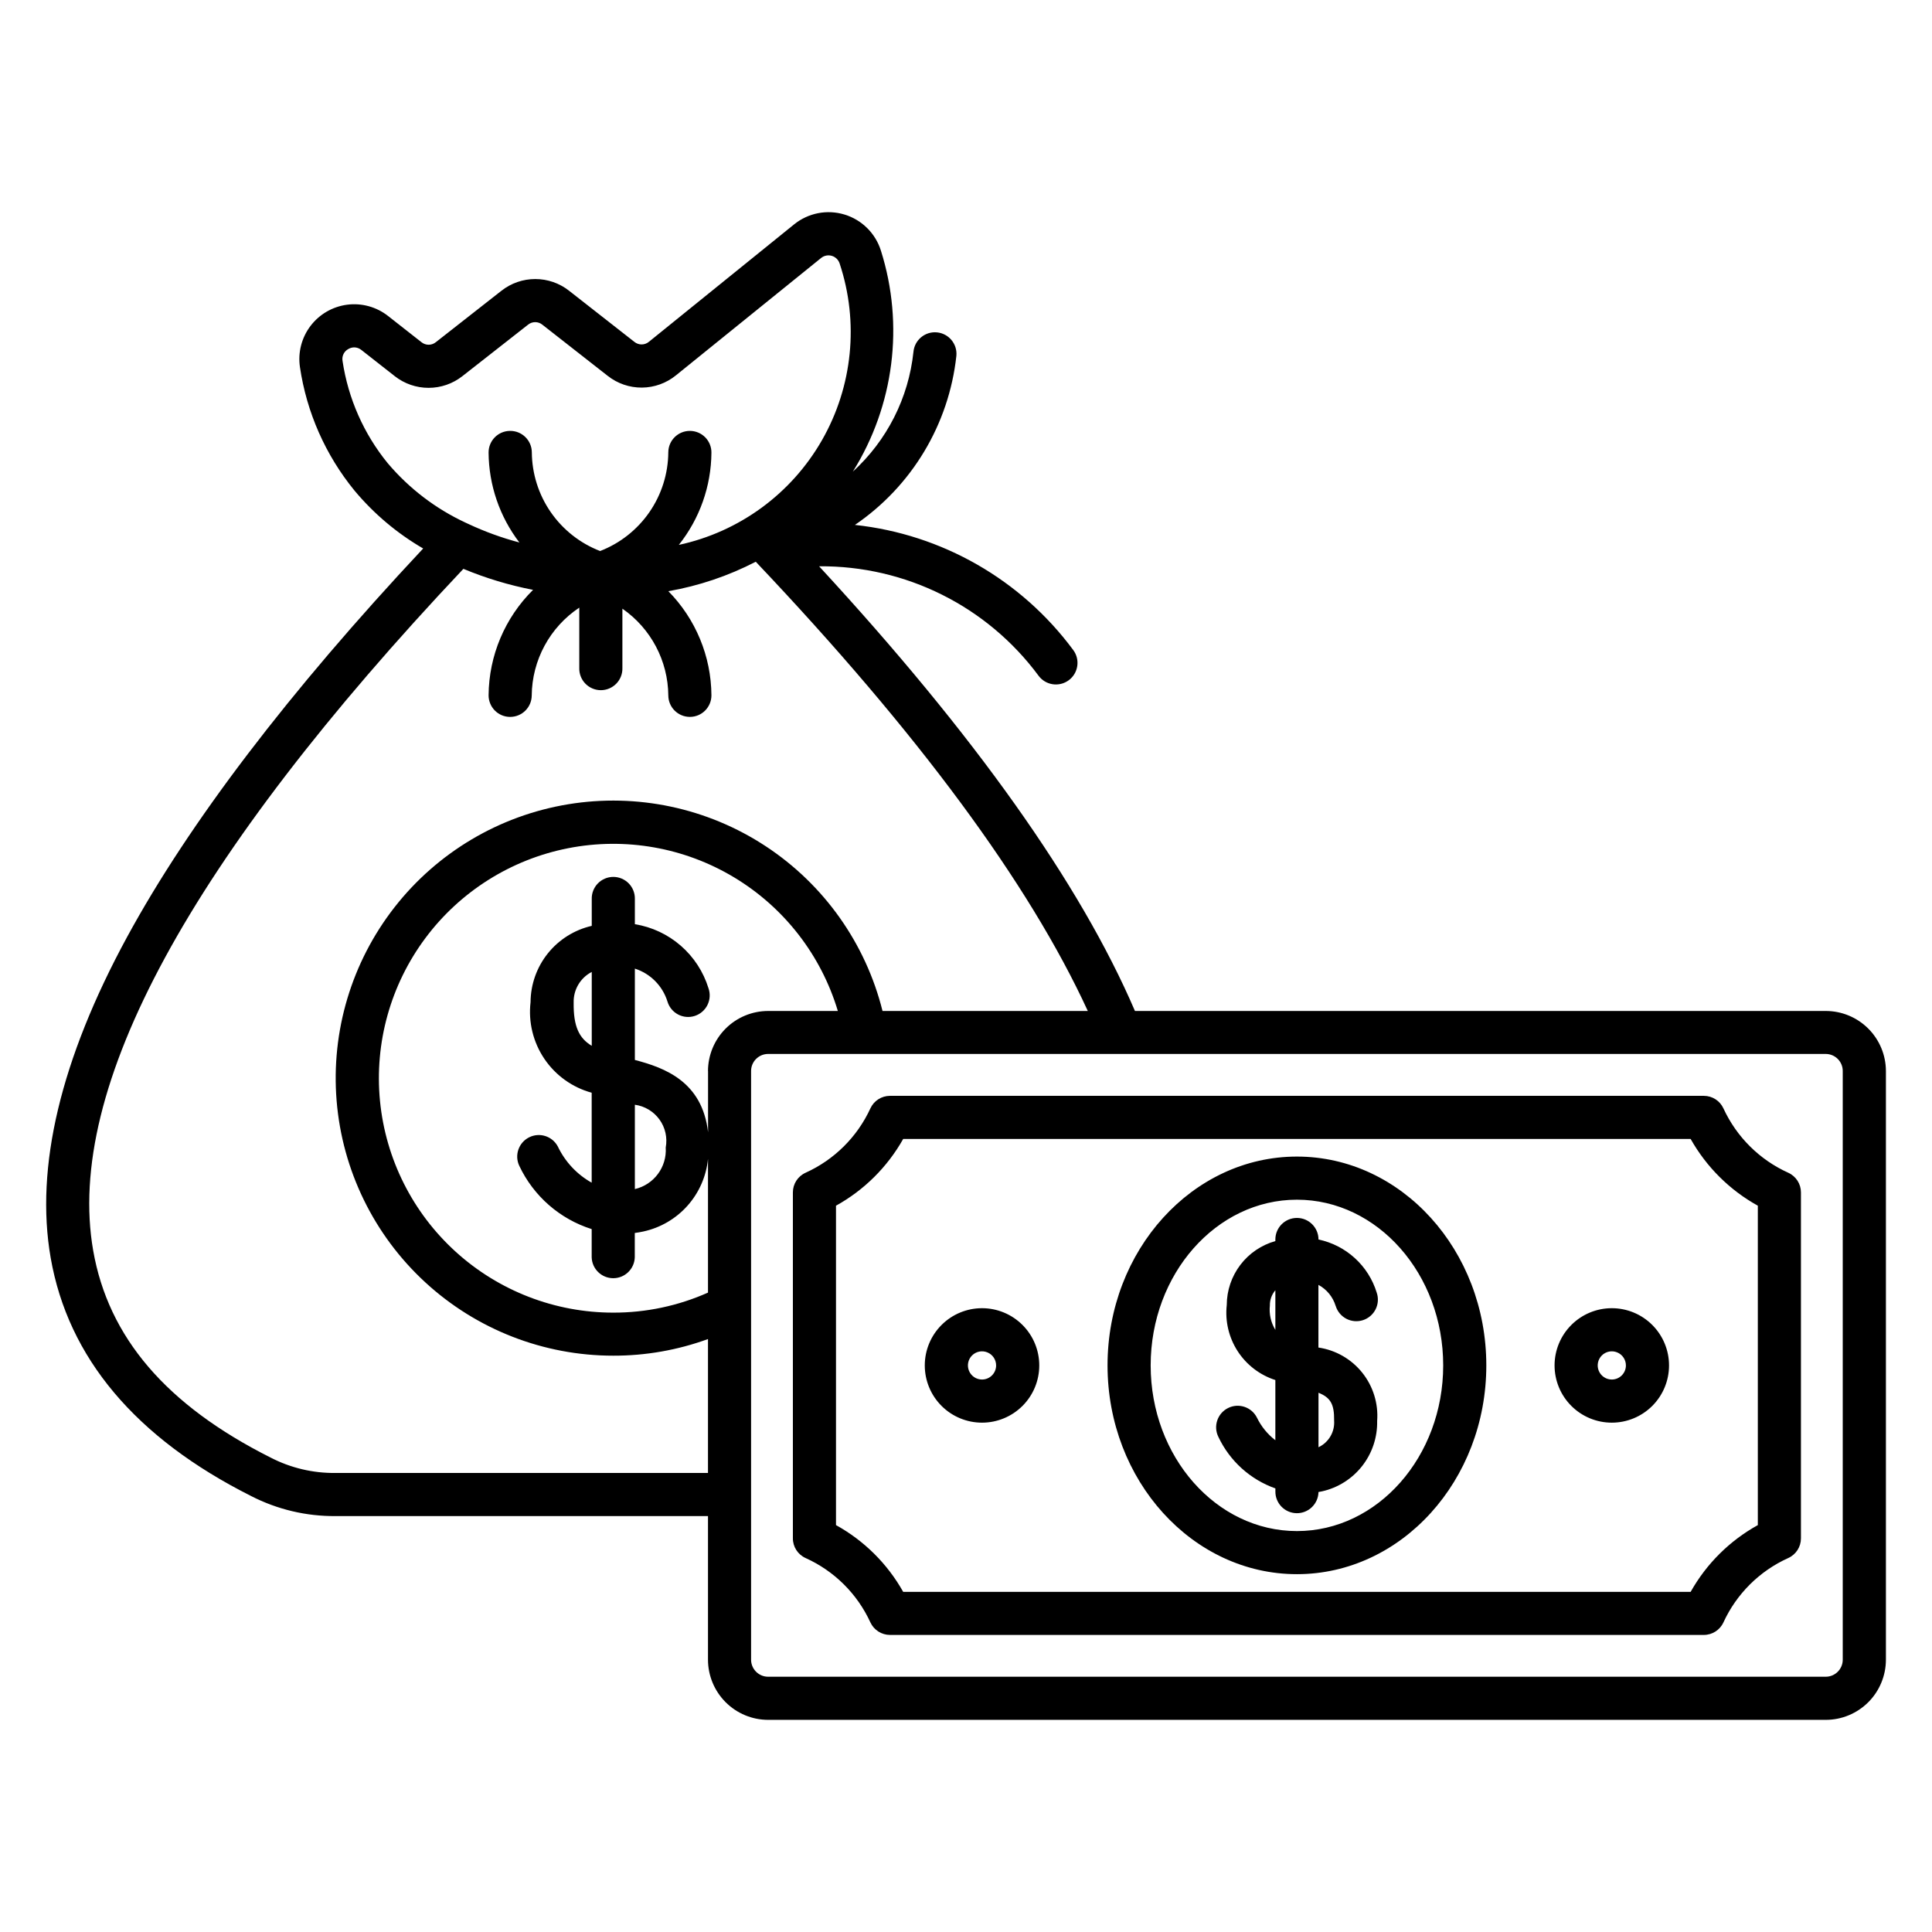
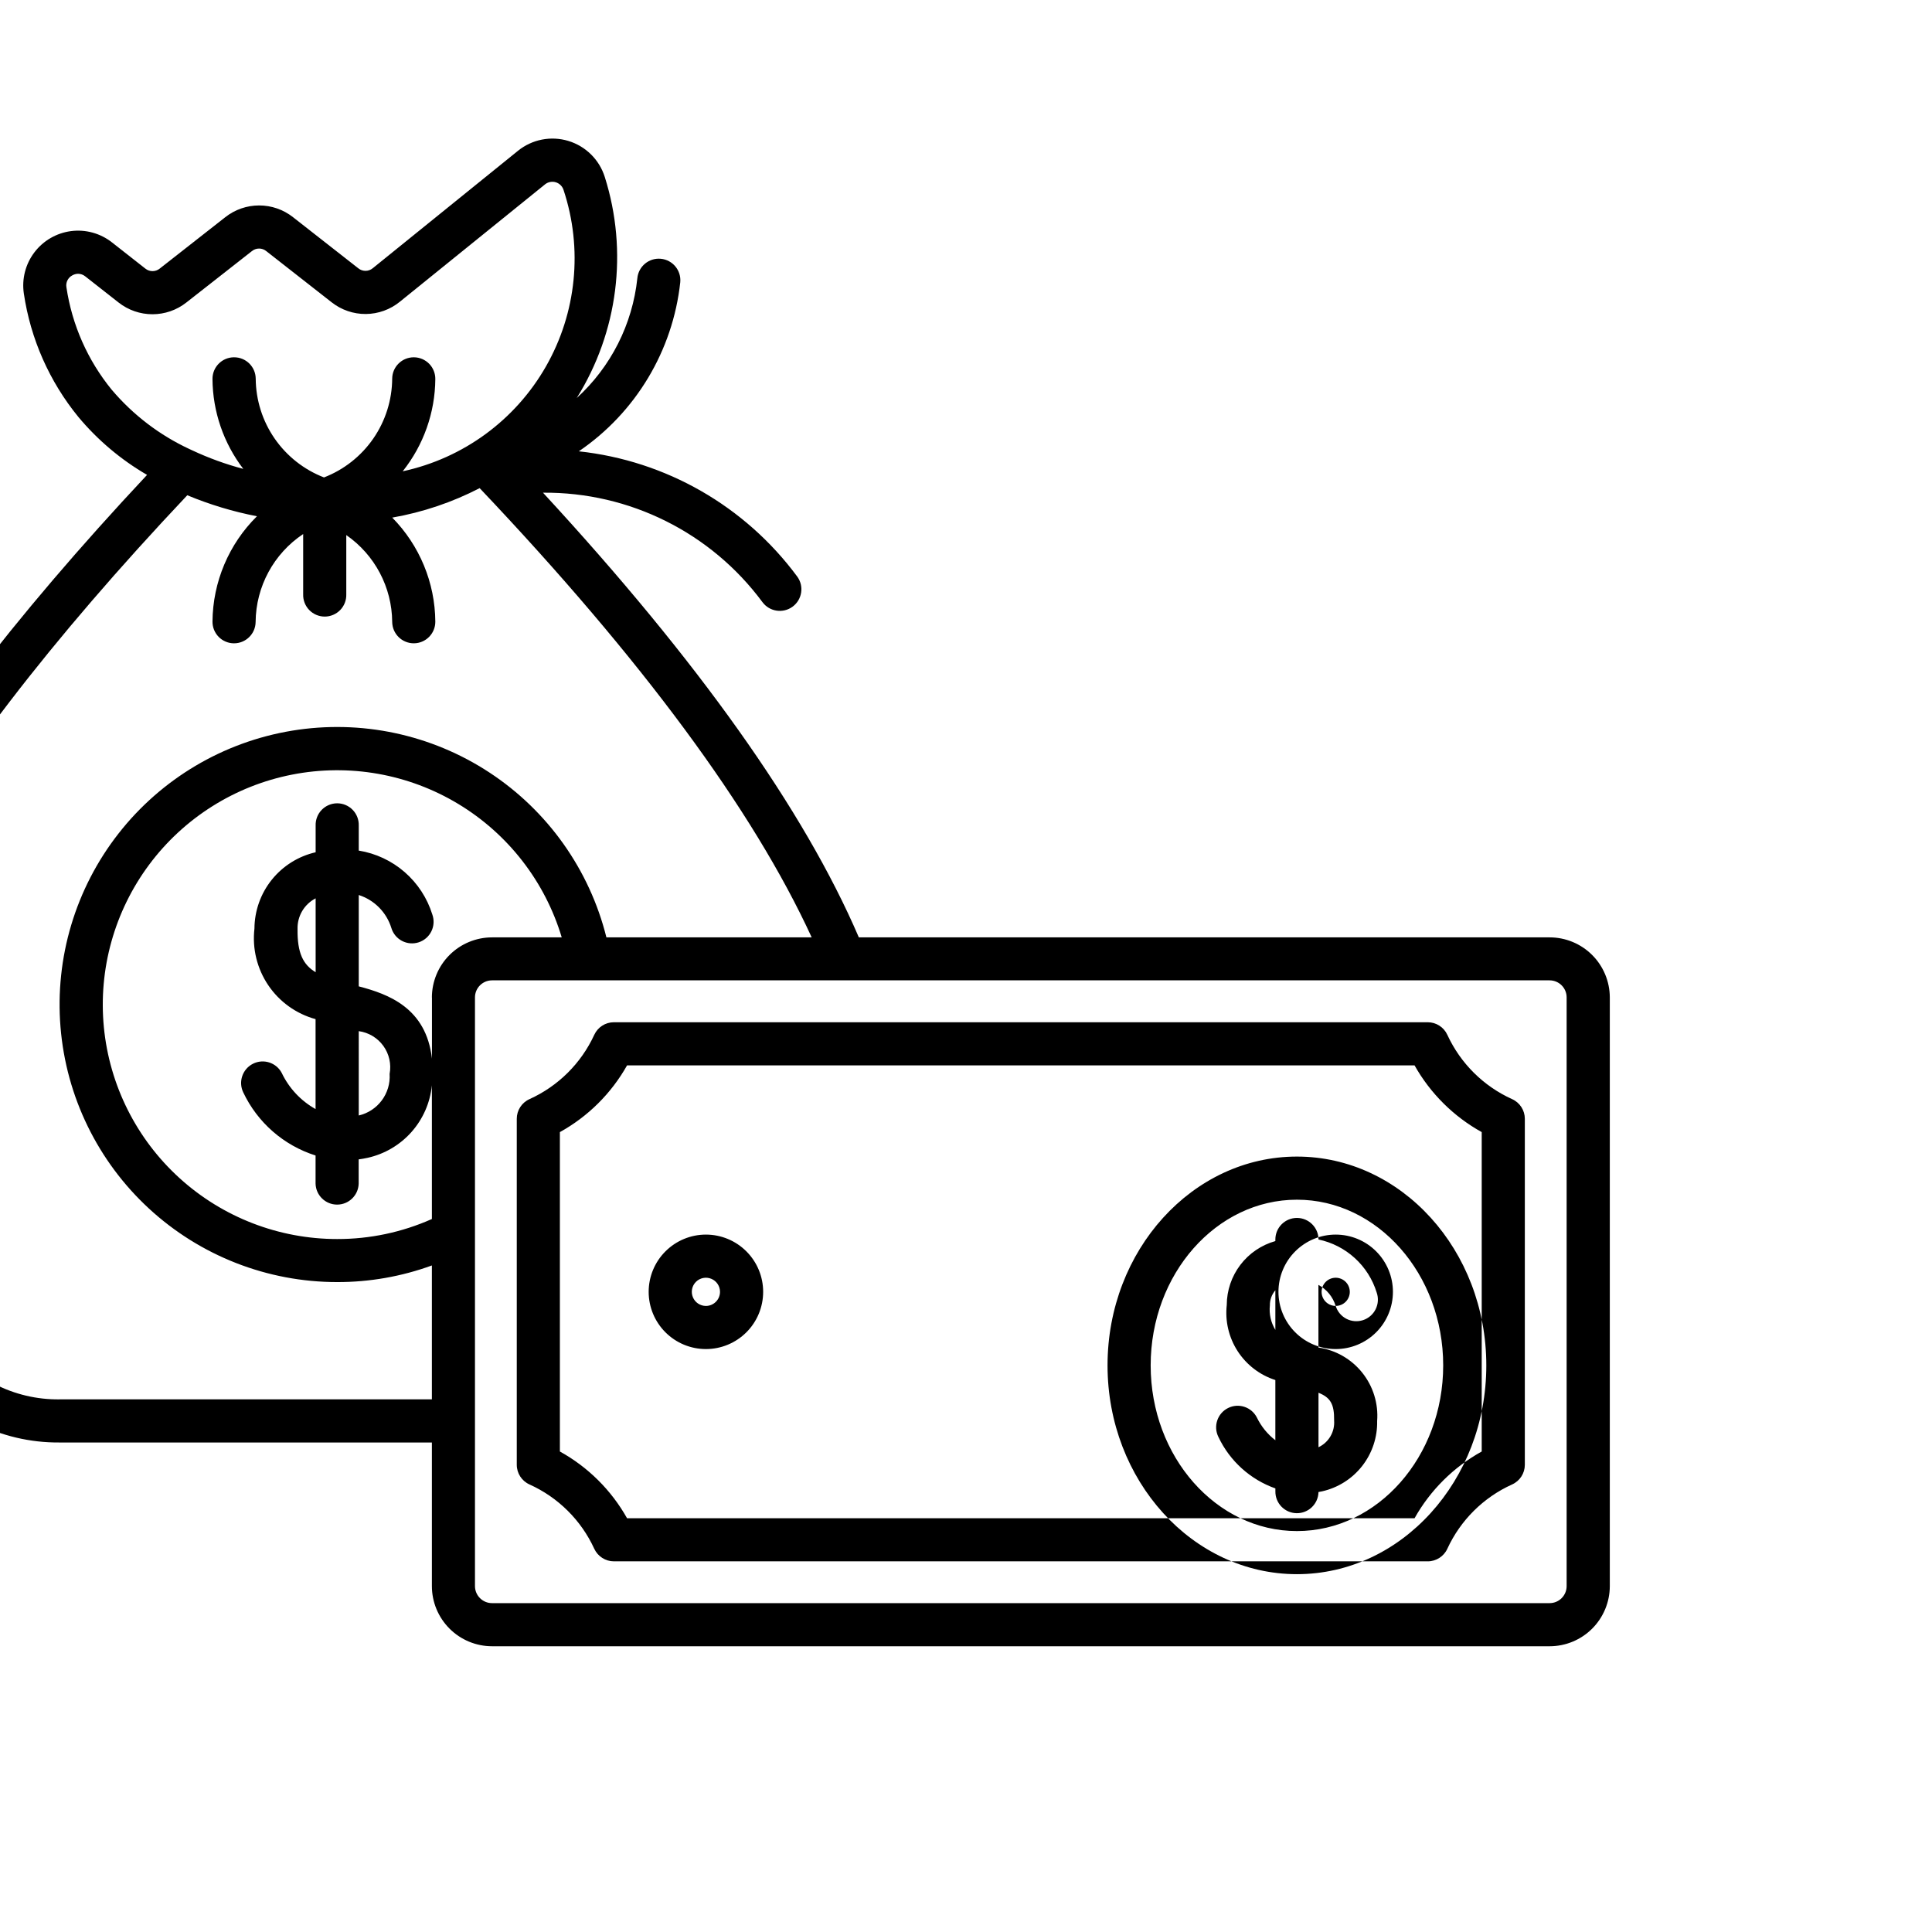
<svg xmlns="http://www.w3.org/2000/svg" fill="#000000" width="800px" height="800px" version="1.1" viewBox="144 144 512 512">
-   <path d="m487.7 549.75c-21.371 0-38.762-19.691-38.762-43.906s17.391-43.914 38.762-43.914c21.371 0 38.762 19.707 38.762 43.914 0 24.203-17.391 43.906-38.762 43.906zm0-99.246c-27.672 0-50.191 24.828-50.191 55.336 0 30.512 22.52 55.332 50.191 55.332 27.672 0 50.188-24.82 50.188-55.332-0.004-30.508-22.496-55.336-50.188-55.336zm9.855 69.914c0.055-4.332-0.98-6.055-4.141-7.324v14.438c2.723-1.281 4.371-4.109 4.137-7.113zm-17.02-30.445h-0.004c-0.242 2.254 0.27 4.527 1.453 6.461v-10.504c-0.965 1.125-1.484 2.562-1.453 4.043zm17.445 0.113-0.008 0.004c0.449 1.469 1.473 2.691 2.832 3.402 1.363 0.707 2.953 0.836 4.414 0.359 1.457-0.477 2.664-1.523 3.344-2.898 0.68-1.375 0.781-2.969 0.273-4.418-1.082-3.508-3.082-6.66-5.797-9.129-2.711-2.473-6.035-4.172-9.625-4.926 0-3.156-2.559-5.715-5.715-5.715s-5.715 2.559-5.715 5.715v0.418c-3.699 1.039-6.957 3.254-9.281 6.312-2.324 3.059-3.59 6.793-3.598 10.633-0.477 4.293 0.547 8.613 2.891 12.238 2.348 3.625 5.875 6.324 9.988 7.644v15.953c-2.07-1.59-3.738-3.641-4.879-5.984-1.414-2.82-4.844-3.961-7.664-2.547-2.82 1.414-3.961 4.844-2.547 7.664 3.016 6.375 8.449 11.285 15.098 13.637v0.754c-0.055 3.152 2.453 5.754 5.609 5.812 3.152 0.055 5.754-2.453 5.812-5.609 0.309-0.043 0.617-0.109 0.922-0.18l-0.004 0.004c4.219-0.941 7.981-3.309 10.648-6.707 2.664-3.398 4.07-7.617 3.981-11.938 0.355-4.613-1.055-9.188-3.945-12.805-2.887-3.613-7.039-5.996-11.617-6.668v-16.605c2.191 1.18 3.832 3.176 4.559 5.559zm73.172 19.504h-0.008c-1.512 0-2.871-0.91-3.453-2.305-0.578-1.398-0.258-3.004 0.809-4.074 1.07-1.07 2.676-1.391 4.074-0.812 1.395 0.574 2.309 1.938 2.309 3.449 0 2.066-1.672 3.738-3.738 3.742zm0-18.906h-0.008c-4.023 0-7.879 1.598-10.723 4.445-2.848 2.844-4.445 6.699-4.445 10.723 0 4.023 1.598 7.883 4.445 10.727 2.844 2.844 6.699 4.441 10.723 4.441s7.883-1.598 10.727-4.441 4.441-6.703 4.441-10.727c0-4.023-1.598-7.879-4.441-10.723-2.844-2.848-6.703-4.445-10.727-4.445zm-166.9 18.906h-0.004c-1.512 0-2.875-0.91-3.453-2.305-0.582-1.398-0.262-3.004 0.805-4.074 1.07-1.07 2.676-1.391 4.074-0.812 1.395 0.574 2.309 1.938 2.309 3.449 0 2.062-1.672 3.738-3.734 3.742zm0-18.906h-0.004c-4.023 0-7.883 1.598-10.727 4.445-2.848 2.844-4.445 6.699-4.445 10.723 0 4.023 1.598 7.883 4.445 10.727 2.844 2.844 6.703 4.441 10.727 4.441 4.019 0 7.879-1.598 10.723-4.441 2.848-2.844 4.445-6.703 4.445-10.727 0-4.023-1.598-7.879-4.445-10.723-2.844-2.848-6.703-4.445-10.723-4.445zm205.59 57.484v-84.645c-7.453-4.133-13.617-10.254-17.801-17.684h-208.69c-4.184 7.43-10.344 13.551-17.805 17.684v84.645c7.465 4.125 13.629 10.25 17.805 17.688h208.69c4.176-7.438 10.34-13.559 17.801-17.688zm8.062-93.379c-7.594-3.43-13.691-9.484-17.18-17.055-0.93-2.027-2.957-3.324-5.188-3.324h-215.68c-2.231 0-4.258 1.297-5.195 3.324-3.481 7.57-9.582 13.625-17.176 17.055-2.051 0.926-3.367 2.965-3.363 5.211v91.684c-0.004 2.246 1.312 4.285 3.363 5.211 7.598 3.422 13.703 9.484 17.176 17.059 0.941 2.023 2.969 3.316 5.195 3.32h215.68c2.227 0 4.254-1.297 5.188-3.32 3.481-7.574 9.582-13.633 17.18-17.059 2.051-0.926 3.367-2.965 3.363-5.211v-91.684c0.004-2.246-1.312-4.285-3.363-5.211zm14.441 129.05v-156.02c0-2.488-2.019-4.508-4.512-4.512h-280.27c-2.492 0.004-4.512 2.019-4.519 4.512v156.02c0.008 2.492 2.027 4.512 4.519 4.512h280.27c2.492 0 4.512-2.019 4.512-4.512zm-320.1-147.07c2.617 0.359 4.973 1.773 6.519 3.914 1.547 2.141 2.144 4.824 1.66 7.422 0.336 5.18-3.125 9.84-8.18 11.016zm-11.426-15.617c-3.336-2-4.875-5.098-4.793-11.426-0.105-3.414 1.758-6.586 4.793-8.152zm30.824 6.695v16.199c-1.543-13.473-11.555-17.09-19.398-19.148v-24.207c4.133 1.328 7.356 4.586 8.641 8.734 0.441 1.477 1.457 2.715 2.824 3.43 1.367 0.715 2.961 0.848 4.426 0.371 1.469-0.48 2.676-1.531 3.356-2.914s0.773-2.984 0.258-4.438c-1.352-4.359-3.891-8.258-7.336-11.254-3.449-2.996-7.66-4.973-12.168-5.699v-6.644c0.047-1.543-0.535-3.043-1.609-4.152-1.078-1.109-2.559-1.738-4.102-1.738-1.547 0-3.027 0.629-4.106 1.738-1.074 1.109-1.656 2.609-1.609 4.152v7.086c-4.59 1.051-8.688 3.621-11.633 7.293-2.945 3.672-4.559 8.234-4.586 12.941-0.613 5.273 0.684 10.594 3.656 14.996 2.969 4.398 7.418 7.59 12.543 8.992v23.836c-3.91-2.191-7.043-5.539-8.969-9.582-1.453-2.746-4.836-3.828-7.613-2.434-2.777 1.395-3.934 4.754-2.598 7.562 3.781 8.012 10.73 14.086 19.18 16.758v7.477-0.004c0.094 3.086 2.621 5.539 5.711 5.539s5.617-2.453 5.711-5.539v-6.445c0.785-0.109 1.555-0.234 2.301-0.402h0.004c4.516-0.988 8.605-3.383 11.676-6.836 3.07-3.457 4.969-7.797 5.422-12.398v35.441-0.004c-7.902 3.519-16.461 5.328-25.109 5.309-15.434 0-30.312-5.75-41.738-16.121-11.43-10.371-18.586-24.629-20.078-39.988-1.492-15.359 2.785-30.727 12-43.105 9.215-12.379 22.711-20.883 37.852-23.859 15.145-2.973 30.852-0.207 44.066 7.766 13.215 7.973 22.988 20.578 27.418 35.363h-18.469c-4.227 0.004-8.281 1.684-11.27 4.672-2.988 2.988-4.668 7.043-4.672 11.27zm-98.703 106.5h98.684v-35.484c-8.047 2.934-16.547 4.426-25.109 4.406-18.473 0-36.266-6.949-49.848-19.469-13.582-12.516-21.957-29.688-23.461-48.094-1.504-18.41 3.973-36.711 15.344-51.27 11.371-14.555 27.801-24.297 46.027-27.297 18.227-2.996 36.914 0.973 52.344 11.121 15.434 10.148 26.484 25.734 30.953 43.656h54.402c-15.555-33.844-45.117-73.848-87.992-119.05-7.281 3.766-15.094 6.398-23.164 7.809 7.242 7.356 11.336 17.238 11.414 27.559 0.02 3.148-2.512 5.723-5.664 5.75h-0.055 0.004c-3.137-0.004-5.684-2.531-5.711-5.668-0.074-9.191-4.613-17.777-12.168-23.012v15.711c0.047 1.543-0.531 3.043-1.609 4.152s-2.559 1.738-4.102 1.738c-1.547 0-3.027-0.629-4.106-1.738-1.074-1.109-1.656-2.609-1.609-4.152v-15.984c-7.805 5.195-12.523 13.922-12.602 23.297-0.031 3.133-2.578 5.656-5.715 5.66h-0.055c-1.512-0.012-2.961-0.625-4.023-1.707-1.059-1.078-1.648-2.535-1.637-4.051 0.086-10.496 4.32-20.531 11.785-27.91-6.328-1.227-12.516-3.094-18.465-5.57-72.582 76.91-105.59 137.67-98.117 180.61 4.016 23.066 19.395 41.02 47.023 54.91 5.32 2.75 11.238 4.152 17.23 4.082zm13.852-267.54c-6.379-7.805-10.531-17.188-12.016-27.16-0.223-1.262 0.387-2.527 1.512-3.141 0.48-0.285 1.023-0.441 1.582-0.449 0.691 0.008 1.359 0.25 1.898 0.688l8.848 6.941h-0.004c2.559 2.008 5.715 3.098 8.965 3.098s6.406-1.09 8.961-3.098l17.379-13.625c1.113-0.918 2.719-0.918 3.832 0l17.297 13.543c2.582 2.039 5.781 3.137 9.074 3.113 3.289-0.027 6.473-1.176 9.023-3.254l38.461-31.094 0.004-0.004c0.797-0.645 1.867-0.852 2.852-0.555 0.98 0.297 1.754 1.066 2.062 2.047 5.152 15.551 3.449 32.562-4.684 46.785-8.133 14.223-21.93 24.316-37.945 27.762 5.531-6.949 8.574-15.551 8.641-24.434 0.016-1.516-0.57-2.981-1.633-4.066-1.062-1.082-2.512-1.699-4.031-1.711h-0.055 0.004c-3.133 0-5.684 2.523-5.711 5.652-0.039 5.676-1.781 11.207-5.004 15.875-3.227 4.668-7.777 8.262-13.07 10.309-5.293-2.043-9.848-5.633-13.078-10.301-3.227-4.664-4.973-10.195-5.016-15.871-0.027-3.148-2.594-5.68-5.742-5.664h-0.055c-1.512 0.012-2.961 0.625-4.023 1.707-1.062 1.082-1.652 2.539-1.637 4.055 0.066 8.613 2.93 16.969 8.16 23.809-4.652-1.23-9.188-2.879-13.543-4.922-0.234-0.129-0.477-0.242-0.727-0.336-7.918-3.688-14.941-9.047-20.586-15.711zm381.04 145.11h-183.06c-14.496-33.754-42.617-73.336-83.699-117.84l0.004-0.004c22.902-0.195 44.516 10.586 58.145 28.996 1.875 2.543 5.457 3.082 8 1.207 2.543-1.875 3.086-5.457 1.207-8-13.805-18.66-34.789-30.688-57.867-33.168 15.09-10.281 24.918-26.66 26.887-44.816 0.289-3.141-2.023-5.922-5.164-6.211-3.144-0.289-5.922 2.023-6.211 5.164-1.289 12.191-7.004 23.484-16.062 31.742 10.938-17.492 13.656-38.898 7.438-58.566-1.438-4.594-5.055-8.176-9.664-9.57-4.606-1.395-9.602-0.414-13.344 2.613l-38.461 31.102h-0.004c-1.109 0.941-2.738 0.953-3.867 0.027l-17.297-13.543c-2.555-2.012-5.711-3.102-8.961-3.102-3.254 0-6.41 1.09-8.965 3.102l-17.379 13.625c-1.113 0.91-2.715 0.91-3.828 0l-8.859-6.953c-3.066-2.402-6.969-3.473-10.828-2.973-3.863 0.504-7.363 2.535-9.715 5.641-2.352 3.102-3.359 7.023-2.793 10.875 1.773 12.023 6.773 23.34 14.465 32.75 5.125 6.133 11.281 11.328 18.195 15.34-35.637 38.047-61.996 72.676-78.453 102.93-17.621 32.426-24.445 61.035-20.266 85.035 4.617 26.496 22.5 47.758 53.156 63.16h-0.004c6.918 3.543 14.59 5.363 22.363 5.297h98.684v38.062c0.004 4.227 1.688 8.277 4.676 11.266s7.039 4.668 11.266 4.672h280.27c4.227 0 8.281-1.68 11.273-4.668 2.988-2.988 4.672-7.043 4.676-11.27v-156.02c-0.012-4.219-1.699-8.266-4.688-11.246-2.988-2.981-7.039-4.656-11.262-4.656z" fill-rule="evenodd" />
+   <path d="m487.7 549.75c-21.371 0-38.762-19.691-38.762-43.906s17.391-43.914 38.762-43.914c21.371 0 38.762 19.707 38.762 43.914 0 24.203-17.391 43.906-38.762 43.906zm0-99.246c-27.672 0-50.191 24.828-50.191 55.336 0 30.512 22.52 55.332 50.191 55.332 27.672 0 50.188-24.82 50.188-55.332-0.004-30.508-22.496-55.336-50.188-55.336zm9.855 69.914c0.055-4.332-0.98-6.055-4.141-7.324v14.438c2.723-1.281 4.371-4.109 4.137-7.113zm-17.02-30.445h-0.004c-0.242 2.254 0.27 4.527 1.453 6.461v-10.504c-0.965 1.125-1.484 2.562-1.453 4.043zm17.445 0.113-0.008 0.004c0.449 1.469 1.473 2.691 2.832 3.402 1.363 0.707 2.953 0.836 4.414 0.359 1.457-0.477 2.664-1.523 3.344-2.898 0.68-1.375 0.781-2.969 0.273-4.418-1.082-3.508-3.082-6.66-5.797-9.129-2.711-2.473-6.035-4.172-9.625-4.926 0-3.156-2.559-5.715-5.715-5.715s-5.715 2.559-5.715 5.715v0.418c-3.699 1.039-6.957 3.254-9.281 6.312-2.324 3.059-3.59 6.793-3.598 10.633-0.477 4.293 0.547 8.613 2.891 12.238 2.348 3.625 5.875 6.324 9.988 7.644v15.953c-2.07-1.59-3.738-3.641-4.879-5.984-1.414-2.82-4.844-3.961-7.664-2.547-2.82 1.414-3.961 4.844-2.547 7.664 3.016 6.375 8.449 11.285 15.098 13.637v0.754c-0.055 3.152 2.453 5.754 5.609 5.812 3.152 0.055 5.754-2.453 5.812-5.609 0.309-0.043 0.617-0.109 0.922-0.18l-0.004 0.004c4.219-0.941 7.981-3.309 10.648-6.707 2.664-3.398 4.07-7.617 3.981-11.938 0.355-4.613-1.055-9.188-3.945-12.805-2.887-3.613-7.039-5.996-11.617-6.668v-16.605c2.191 1.18 3.832 3.176 4.559 5.559zh-0.008c-1.512 0-2.871-0.91-3.453-2.305-0.578-1.398-0.258-3.004 0.809-4.074 1.07-1.07 2.676-1.391 4.074-0.812 1.395 0.574 2.309 1.938 2.309 3.449 0 2.066-1.672 3.738-3.738 3.742zm0-18.906h-0.008c-4.023 0-7.879 1.598-10.723 4.445-2.848 2.844-4.445 6.699-4.445 10.723 0 4.023 1.598 7.883 4.445 10.727 2.844 2.844 6.699 4.441 10.723 4.441s7.883-1.598 10.727-4.441 4.441-6.703 4.441-10.727c0-4.023-1.598-7.879-4.441-10.723-2.844-2.848-6.703-4.445-10.727-4.445zm-166.9 18.906h-0.004c-1.512 0-2.875-0.91-3.453-2.305-0.582-1.398-0.262-3.004 0.805-4.074 1.07-1.07 2.676-1.391 4.074-0.812 1.395 0.574 2.309 1.938 2.309 3.449 0 2.062-1.672 3.738-3.734 3.742zm0-18.906h-0.004c-4.023 0-7.883 1.598-10.727 4.445-2.848 2.844-4.445 6.699-4.445 10.723 0 4.023 1.598 7.883 4.445 10.727 2.844 2.844 6.703 4.441 10.727 4.441 4.019 0 7.879-1.598 10.723-4.441 2.848-2.844 4.445-6.703 4.445-10.727 0-4.023-1.598-7.879-4.445-10.723-2.844-2.848-6.703-4.445-10.723-4.445zm205.59 57.484v-84.645c-7.453-4.133-13.617-10.254-17.801-17.684h-208.69c-4.184 7.43-10.344 13.551-17.805 17.684v84.645c7.465 4.125 13.629 10.25 17.805 17.688h208.69c4.176-7.438 10.34-13.559 17.801-17.688zm8.062-93.379c-7.594-3.43-13.691-9.484-17.18-17.055-0.93-2.027-2.957-3.324-5.188-3.324h-215.68c-2.231 0-4.258 1.297-5.195 3.324-3.481 7.57-9.582 13.625-17.176 17.055-2.051 0.926-3.367 2.965-3.363 5.211v91.684c-0.004 2.246 1.312 4.285 3.363 5.211 7.598 3.422 13.703 9.484 17.176 17.059 0.941 2.023 2.969 3.316 5.195 3.32h215.68c2.227 0 4.254-1.297 5.188-3.32 3.481-7.574 9.582-13.633 17.18-17.059 2.051-0.926 3.367-2.965 3.363-5.211v-91.684c0.004-2.246-1.312-4.285-3.363-5.211zm14.441 129.05v-156.02c0-2.488-2.019-4.508-4.512-4.512h-280.27c-2.492 0.004-4.512 2.019-4.519 4.512v156.02c0.008 2.492 2.027 4.512 4.519 4.512h280.27c2.492 0 4.512-2.019 4.512-4.512zm-320.1-147.07c2.617 0.359 4.973 1.773 6.519 3.914 1.547 2.141 2.144 4.824 1.66 7.422 0.336 5.18-3.125 9.84-8.18 11.016zm-11.426-15.617c-3.336-2-4.875-5.098-4.793-11.426-0.105-3.414 1.758-6.586 4.793-8.152zm30.824 6.695v16.199c-1.543-13.473-11.555-17.09-19.398-19.148v-24.207c4.133 1.328 7.356 4.586 8.641 8.734 0.441 1.477 1.457 2.715 2.824 3.43 1.367 0.715 2.961 0.848 4.426 0.371 1.469-0.48 2.676-1.531 3.356-2.914s0.773-2.984 0.258-4.438c-1.352-4.359-3.891-8.258-7.336-11.254-3.449-2.996-7.66-4.973-12.168-5.699v-6.644c0.047-1.543-0.535-3.043-1.609-4.152-1.078-1.109-2.559-1.738-4.102-1.738-1.547 0-3.027 0.629-4.106 1.738-1.074 1.109-1.656 2.609-1.609 4.152v7.086c-4.59 1.051-8.688 3.621-11.633 7.293-2.945 3.672-4.559 8.234-4.586 12.941-0.613 5.273 0.684 10.594 3.656 14.996 2.969 4.398 7.418 7.59 12.543 8.992v23.836c-3.91-2.191-7.043-5.539-8.969-9.582-1.453-2.746-4.836-3.828-7.613-2.434-2.777 1.395-3.934 4.754-2.598 7.562 3.781 8.012 10.73 14.086 19.18 16.758v7.477-0.004c0.094 3.086 2.621 5.539 5.711 5.539s5.617-2.453 5.711-5.539v-6.445c0.785-0.109 1.555-0.234 2.301-0.402h0.004c4.516-0.988 8.605-3.383 11.676-6.836 3.07-3.457 4.969-7.797 5.422-12.398v35.441-0.004c-7.902 3.519-16.461 5.328-25.109 5.309-15.434 0-30.312-5.75-41.738-16.121-11.43-10.371-18.586-24.629-20.078-39.988-1.492-15.359 2.785-30.727 12-43.105 9.215-12.379 22.711-20.883 37.852-23.859 15.145-2.973 30.852-0.207 44.066 7.766 13.215 7.973 22.988 20.578 27.418 35.363h-18.469c-4.227 0.004-8.281 1.684-11.27 4.672-2.988 2.988-4.668 7.043-4.672 11.27zm-98.703 106.5h98.684v-35.484c-8.047 2.934-16.547 4.426-25.109 4.406-18.473 0-36.266-6.949-49.848-19.469-13.582-12.516-21.957-29.688-23.461-48.094-1.504-18.41 3.973-36.711 15.344-51.27 11.371-14.555 27.801-24.297 46.027-27.297 18.227-2.996 36.914 0.973 52.344 11.121 15.434 10.148 26.484 25.734 30.953 43.656h54.402c-15.555-33.844-45.117-73.848-87.992-119.05-7.281 3.766-15.094 6.398-23.164 7.809 7.242 7.356 11.336 17.238 11.414 27.559 0.02 3.148-2.512 5.723-5.664 5.75h-0.055 0.004c-3.137-0.004-5.684-2.531-5.711-5.668-0.074-9.191-4.613-17.777-12.168-23.012v15.711c0.047 1.543-0.531 3.043-1.609 4.152s-2.559 1.738-4.102 1.738c-1.547 0-3.027-0.629-4.106-1.738-1.074-1.109-1.656-2.609-1.609-4.152v-15.984c-7.805 5.195-12.523 13.922-12.602 23.297-0.031 3.133-2.578 5.656-5.715 5.66h-0.055c-1.512-0.012-2.961-0.625-4.023-1.707-1.059-1.078-1.648-2.535-1.637-4.051 0.086-10.496 4.32-20.531 11.785-27.91-6.328-1.227-12.516-3.094-18.465-5.57-72.582 76.91-105.59 137.67-98.117 180.61 4.016 23.066 19.395 41.02 47.023 54.91 5.32 2.75 11.238 4.152 17.23 4.082zm13.852-267.54c-6.379-7.805-10.531-17.188-12.016-27.16-0.223-1.262 0.387-2.527 1.512-3.141 0.48-0.285 1.023-0.441 1.582-0.449 0.691 0.008 1.359 0.25 1.898 0.688l8.848 6.941h-0.004c2.559 2.008 5.715 3.098 8.965 3.098s6.406-1.09 8.961-3.098l17.379-13.625c1.113-0.918 2.719-0.918 3.832 0l17.297 13.543c2.582 2.039 5.781 3.137 9.074 3.113 3.289-0.027 6.473-1.176 9.023-3.254l38.461-31.094 0.004-0.004c0.797-0.645 1.867-0.852 2.852-0.555 0.98 0.297 1.754 1.066 2.062 2.047 5.152 15.551 3.449 32.562-4.684 46.785-8.133 14.223-21.93 24.316-37.945 27.762 5.531-6.949 8.574-15.551 8.641-24.434 0.016-1.516-0.57-2.981-1.633-4.066-1.062-1.082-2.512-1.699-4.031-1.711h-0.055 0.004c-3.133 0-5.684 2.523-5.711 5.652-0.039 5.676-1.781 11.207-5.004 15.875-3.227 4.668-7.777 8.262-13.07 10.309-5.293-2.043-9.848-5.633-13.078-10.301-3.227-4.664-4.973-10.195-5.016-15.871-0.027-3.148-2.594-5.68-5.742-5.664h-0.055c-1.512 0.012-2.961 0.625-4.023 1.707-1.062 1.082-1.652 2.539-1.637 4.055 0.066 8.613 2.93 16.969 8.16 23.809-4.652-1.23-9.188-2.879-13.543-4.922-0.234-0.129-0.477-0.242-0.727-0.336-7.918-3.688-14.941-9.047-20.586-15.711zm381.04 145.11h-183.06c-14.496-33.754-42.617-73.336-83.699-117.84l0.004-0.004c22.902-0.195 44.516 10.586 58.145 28.996 1.875 2.543 5.457 3.082 8 1.207 2.543-1.875 3.086-5.457 1.207-8-13.805-18.66-34.789-30.688-57.867-33.168 15.09-10.281 24.918-26.66 26.887-44.816 0.289-3.141-2.023-5.922-5.164-6.211-3.144-0.289-5.922 2.023-6.211 5.164-1.289 12.191-7.004 23.484-16.062 31.742 10.938-17.492 13.656-38.898 7.438-58.566-1.438-4.594-5.055-8.176-9.664-9.57-4.606-1.395-9.602-0.414-13.344 2.613l-38.461 31.102h-0.004c-1.109 0.941-2.738 0.953-3.867 0.027l-17.297-13.543c-2.555-2.012-5.711-3.102-8.961-3.102-3.254 0-6.41 1.09-8.965 3.102l-17.379 13.625c-1.113 0.91-2.715 0.91-3.828 0l-8.859-6.953c-3.066-2.402-6.969-3.473-10.828-2.973-3.863 0.504-7.363 2.535-9.715 5.641-2.352 3.102-3.359 7.023-2.793 10.875 1.773 12.023 6.773 23.34 14.465 32.75 5.125 6.133 11.281 11.328 18.195 15.34-35.637 38.047-61.996 72.676-78.453 102.93-17.621 32.426-24.445 61.035-20.266 85.035 4.617 26.496 22.5 47.758 53.156 63.16h-0.004c6.918 3.543 14.59 5.363 22.363 5.297h98.684v38.062c0.004 4.227 1.688 8.277 4.676 11.266s7.039 4.668 11.266 4.672h280.27c4.227 0 8.281-1.68 11.273-4.668 2.988-2.988 4.672-7.043 4.676-11.27v-156.02c-0.012-4.219-1.699-8.266-4.688-11.246-2.988-2.981-7.039-4.656-11.262-4.656z" fill-rule="evenodd" />
</svg>